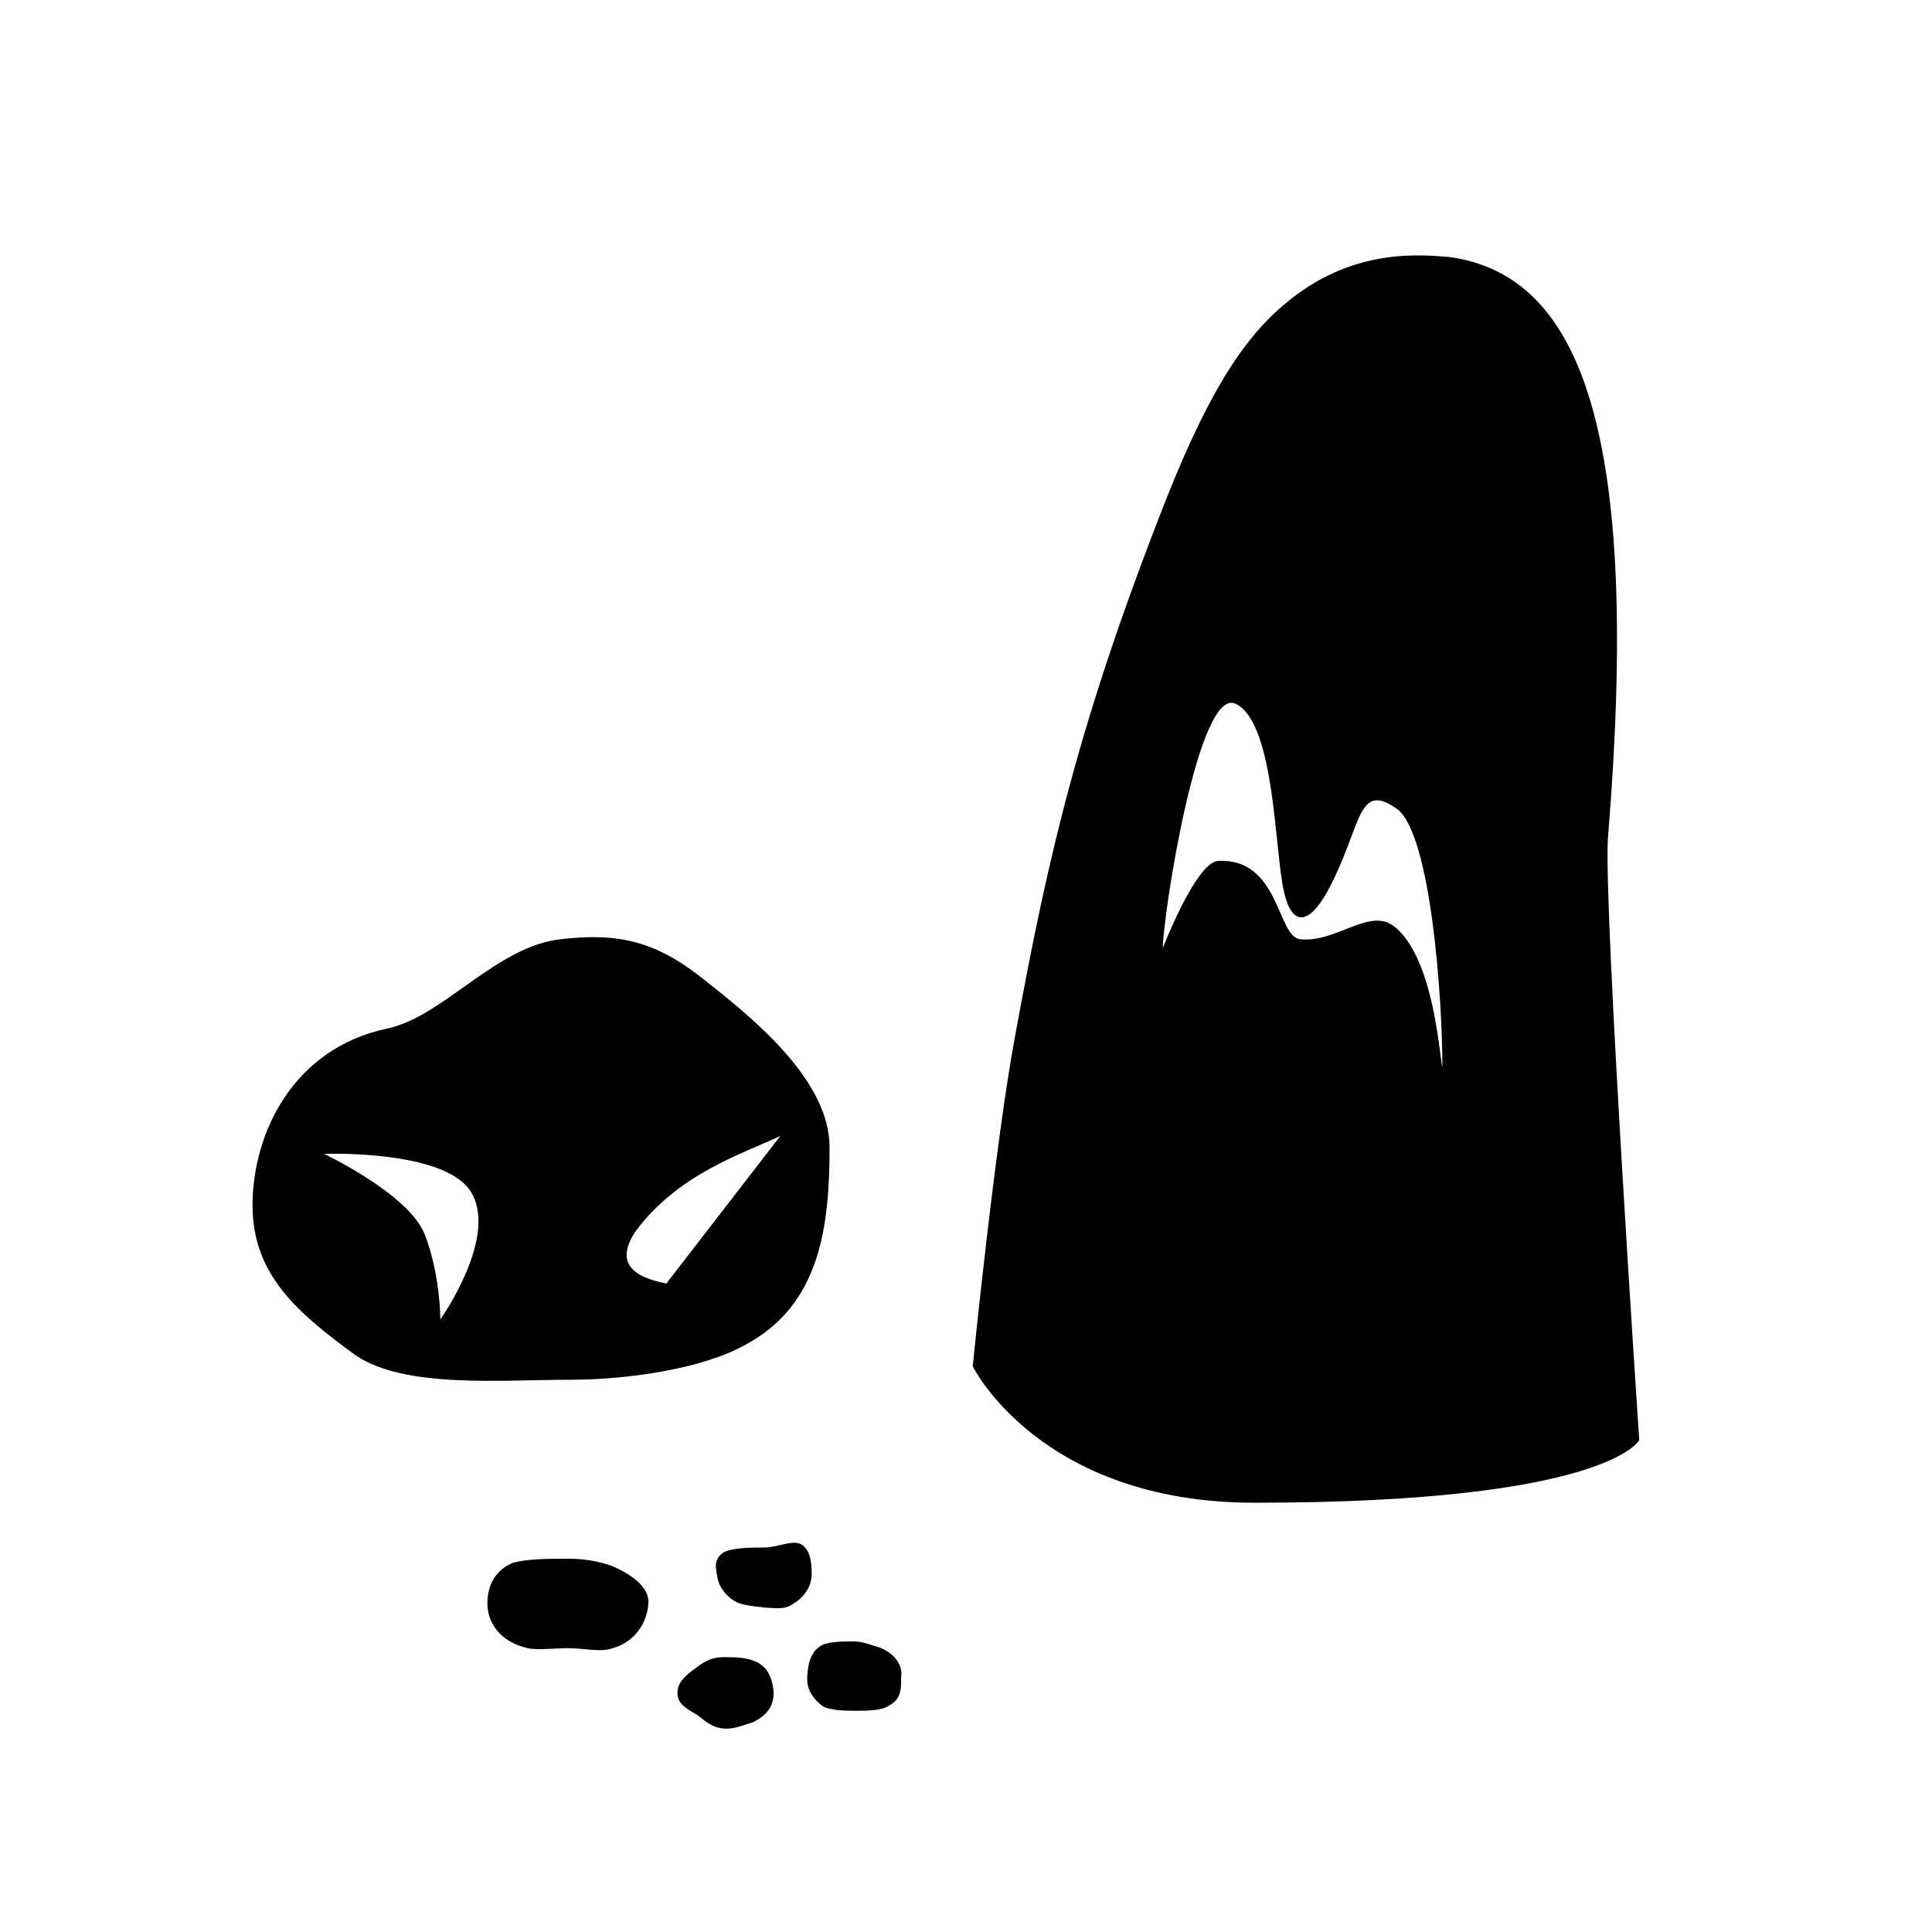
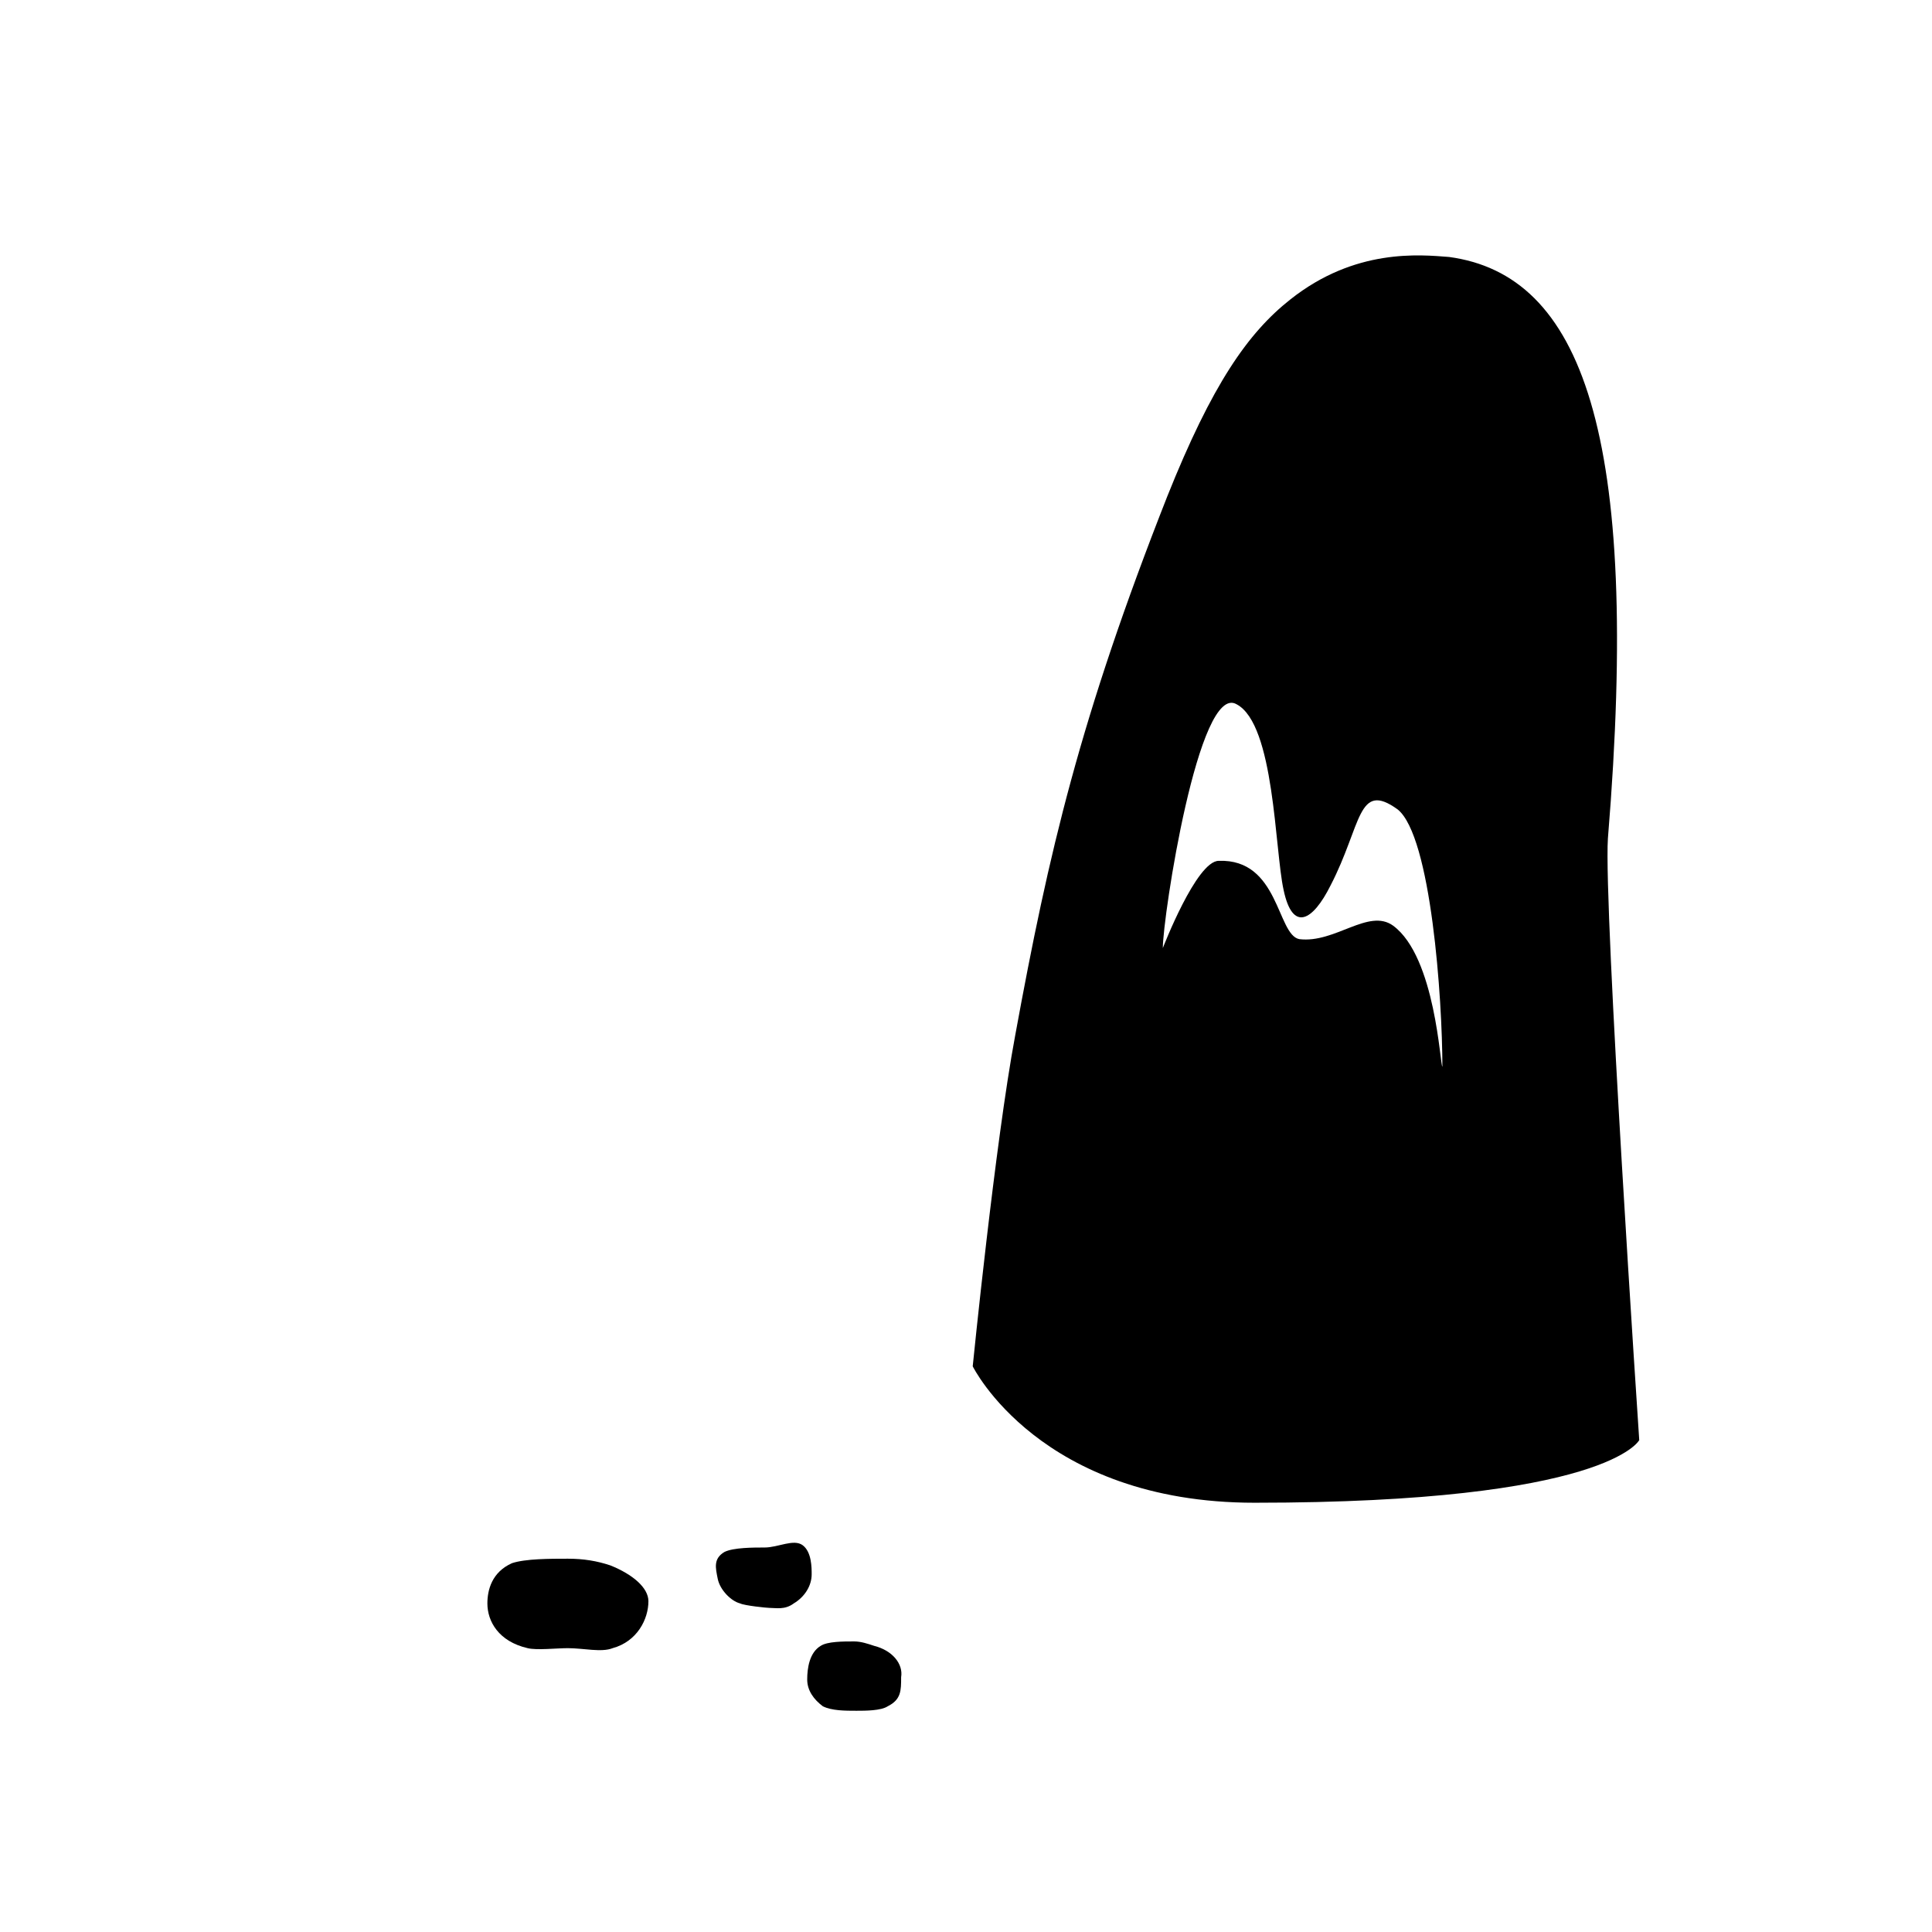
<svg xmlns="http://www.w3.org/2000/svg" fill="#000000" width="800px" height="800px" version="1.1" viewBox="144 144 512 512">
  <g>
-     <path d="m341.91 500.17c19.559-10.668 21.93-31.414 21.93-52.16 0-17.188-18.969-33.191-32.598-43.859-13.039-10.668-23.117-13.039-38.527-11.262-17.188 1.777-31.414 20.746-46.23 23.707-24.895 5.336-35.562 27.859-35.562 46.824 0 18.375 11.855 28.449 27.266 39.711 13.039 8.891 38.527 6.519 56.902 6.519 15.406 0.004 35.559-2.961 46.82-9.48zm-29.637-29.637c11.262-15.41 28.449-20.746 38.527-25.488l-30.23 39.121c-5.336-1.184-14.816-3.555-8.297-13.633zm-51.566 23.117s0-11.855-4.148-22.523-26.672-21.336-26.672-21.336 30.82-1.184 38.527 9.484c8.297 11.852-7.707 34.375-7.707 34.375z" />
    <path d="m305.76 558.85c-3.559-1.188-7.113-1.777-11.262-1.777-4.742 0-11.262 0-14.816 1.184-5.336 2.371-6.519 7.113-6.519 10.668 0 4.742 2.965 10.078 10.668 11.855 2.371 0.594 7.707 0 10.668 0 4.148 0 8.891 1.184 11.855 0 6.519-1.777 9.484-7.707 9.484-12.445-0.004-3.559-4.152-7.113-10.078-9.484z" />
    <path d="m356.73 553.51c-2.371-1.777-6.519 0.594-10.078 0.594-2.965 0-8.297 0-10.668 1.184-2.965 1.777-2.371 4.148-1.777 7.113s3.555 5.926 5.926 6.519c1.184 0.594 7.113 1.184 7.707 1.184 1.777 0 4.148 0.594 6.519-1.184 2.965-1.777 4.742-4.742 4.742-7.707 0-1.777 0-5.926-2.371-7.703z" />
    <path d="m570.11 366.21c8.891-107.88-7.113-149.36-42.082-154.11-7.707-0.594-24.895-2.371-42.082 11.262-11.262 8.891-20.746 22.523-32.598 52.16-23.117 58.68-31.414 94.242-40.305 142.84-5.336 28.449-11.262 87.723-11.262 87.723s17.781 36.156 74.684 36.156c93.648 0 101.95-16.598 101.95-16.598-0.008 0-9.492-141.66-8.305-159.44zm-56.902 23.113c-6.519-4.742-15.41 4.742-24.895 3.555-5.926-1.184-5.336-21.336-21.336-20.746-5.926 0-14.816 23.117-14.816 23.117 0-8.297 9.484-70.535 19.559-64.605 10.078 5.336 10.078 38.527 12.445 49.195 2.371 11.262 7.707 8.297 12.445-1.184 8.297-16.004 7.113-27.859 17.781-20.152 8.891 7.113 11.855 50.383 11.855 68.164-0.59 0-1.777-29.043-13.039-37.344z" />
    <path d="m375.7 580.18c-1.777-0.594-3.555-1.184-5.336-1.184-2.965 0-7.113 0-8.891 1.184-2.965 1.777-3.555 5.926-3.555 8.891 0 2.965 1.777 5.336 4.148 7.113 2.371 1.184 5.926 1.184 8.891 1.184 2.371 0 6.519 0 8.297-1.184 3.555-1.777 3.555-4.148 3.555-7.707 0.598-3.555-2.367-7.109-7.109-8.297z" />
-     <path d="m335.98 583.15c-3.555 0-5.336 1.184-7.707 2.965-2.371 1.777-4.742 3.555-4.742 6.519 0 2.965 2.371 4.148 5.336 5.926 2.371 1.777 4.148 3.555 7.707 3.555 2.371 0 5.336-1.184 7.113-1.777 3.555-1.777 5.336-4.148 5.336-7.707-0.594-8.887-6.523-9.48-13.043-9.48z" />
  </g>
</svg>